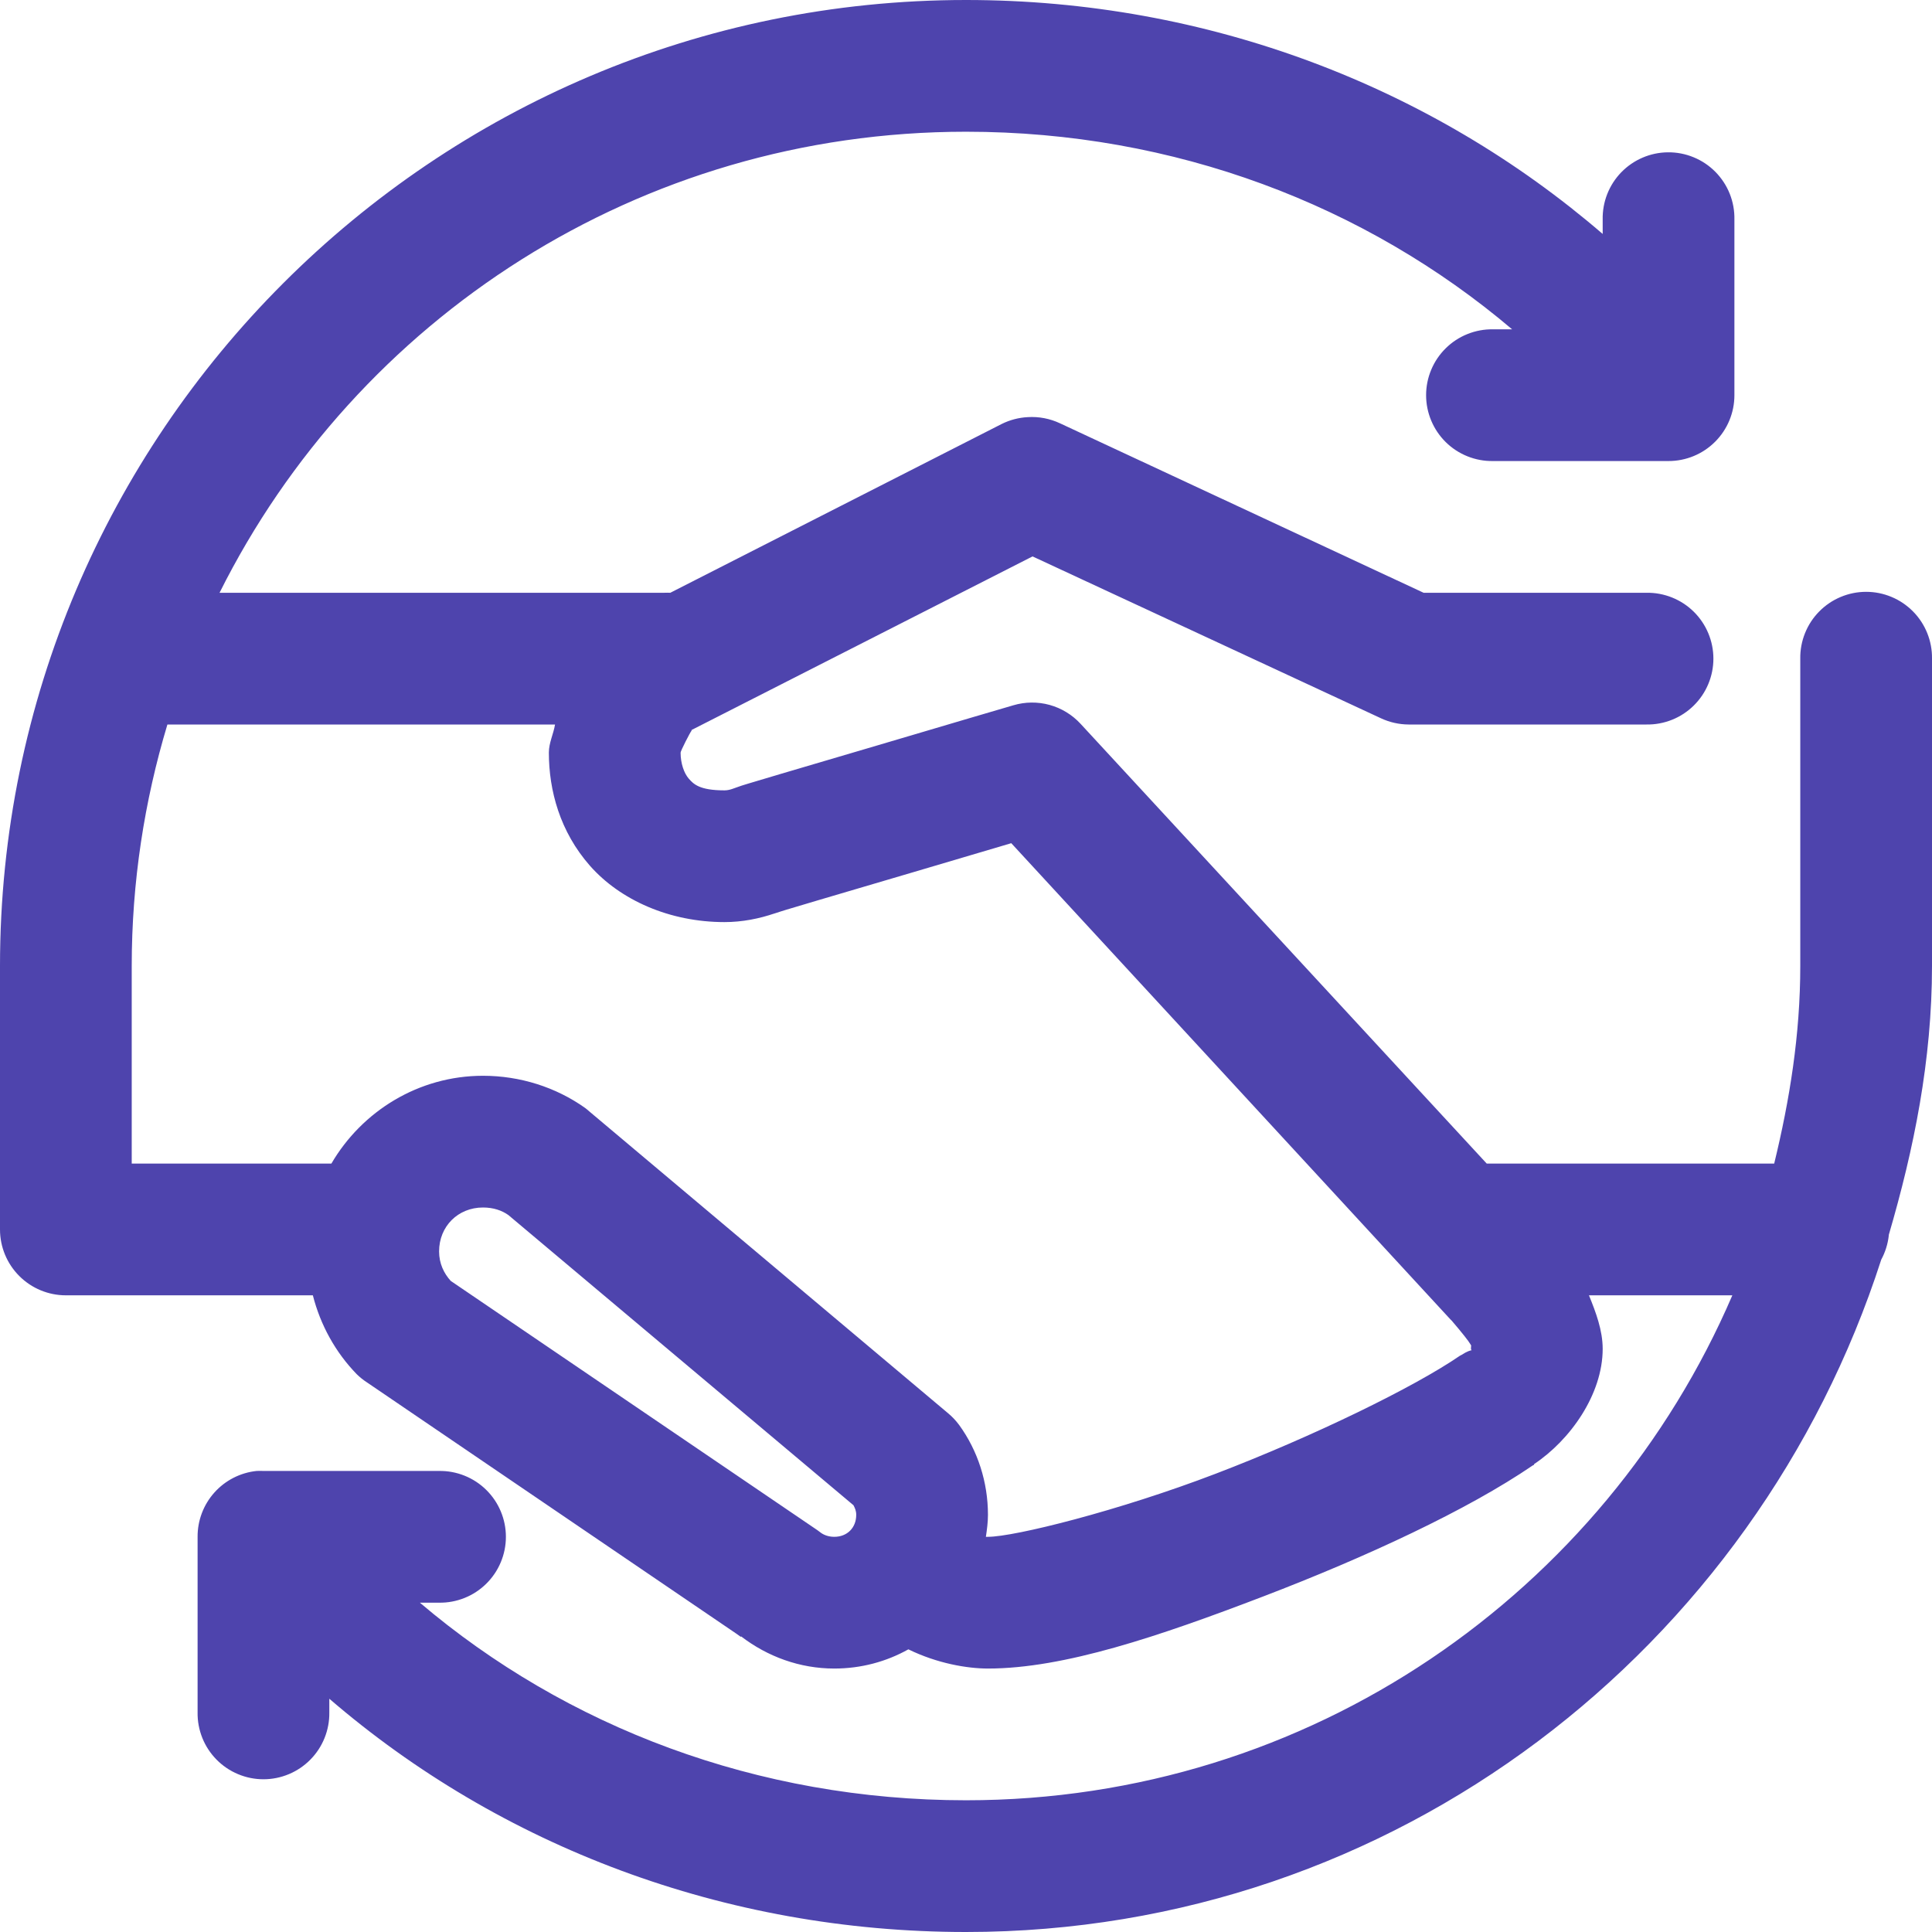
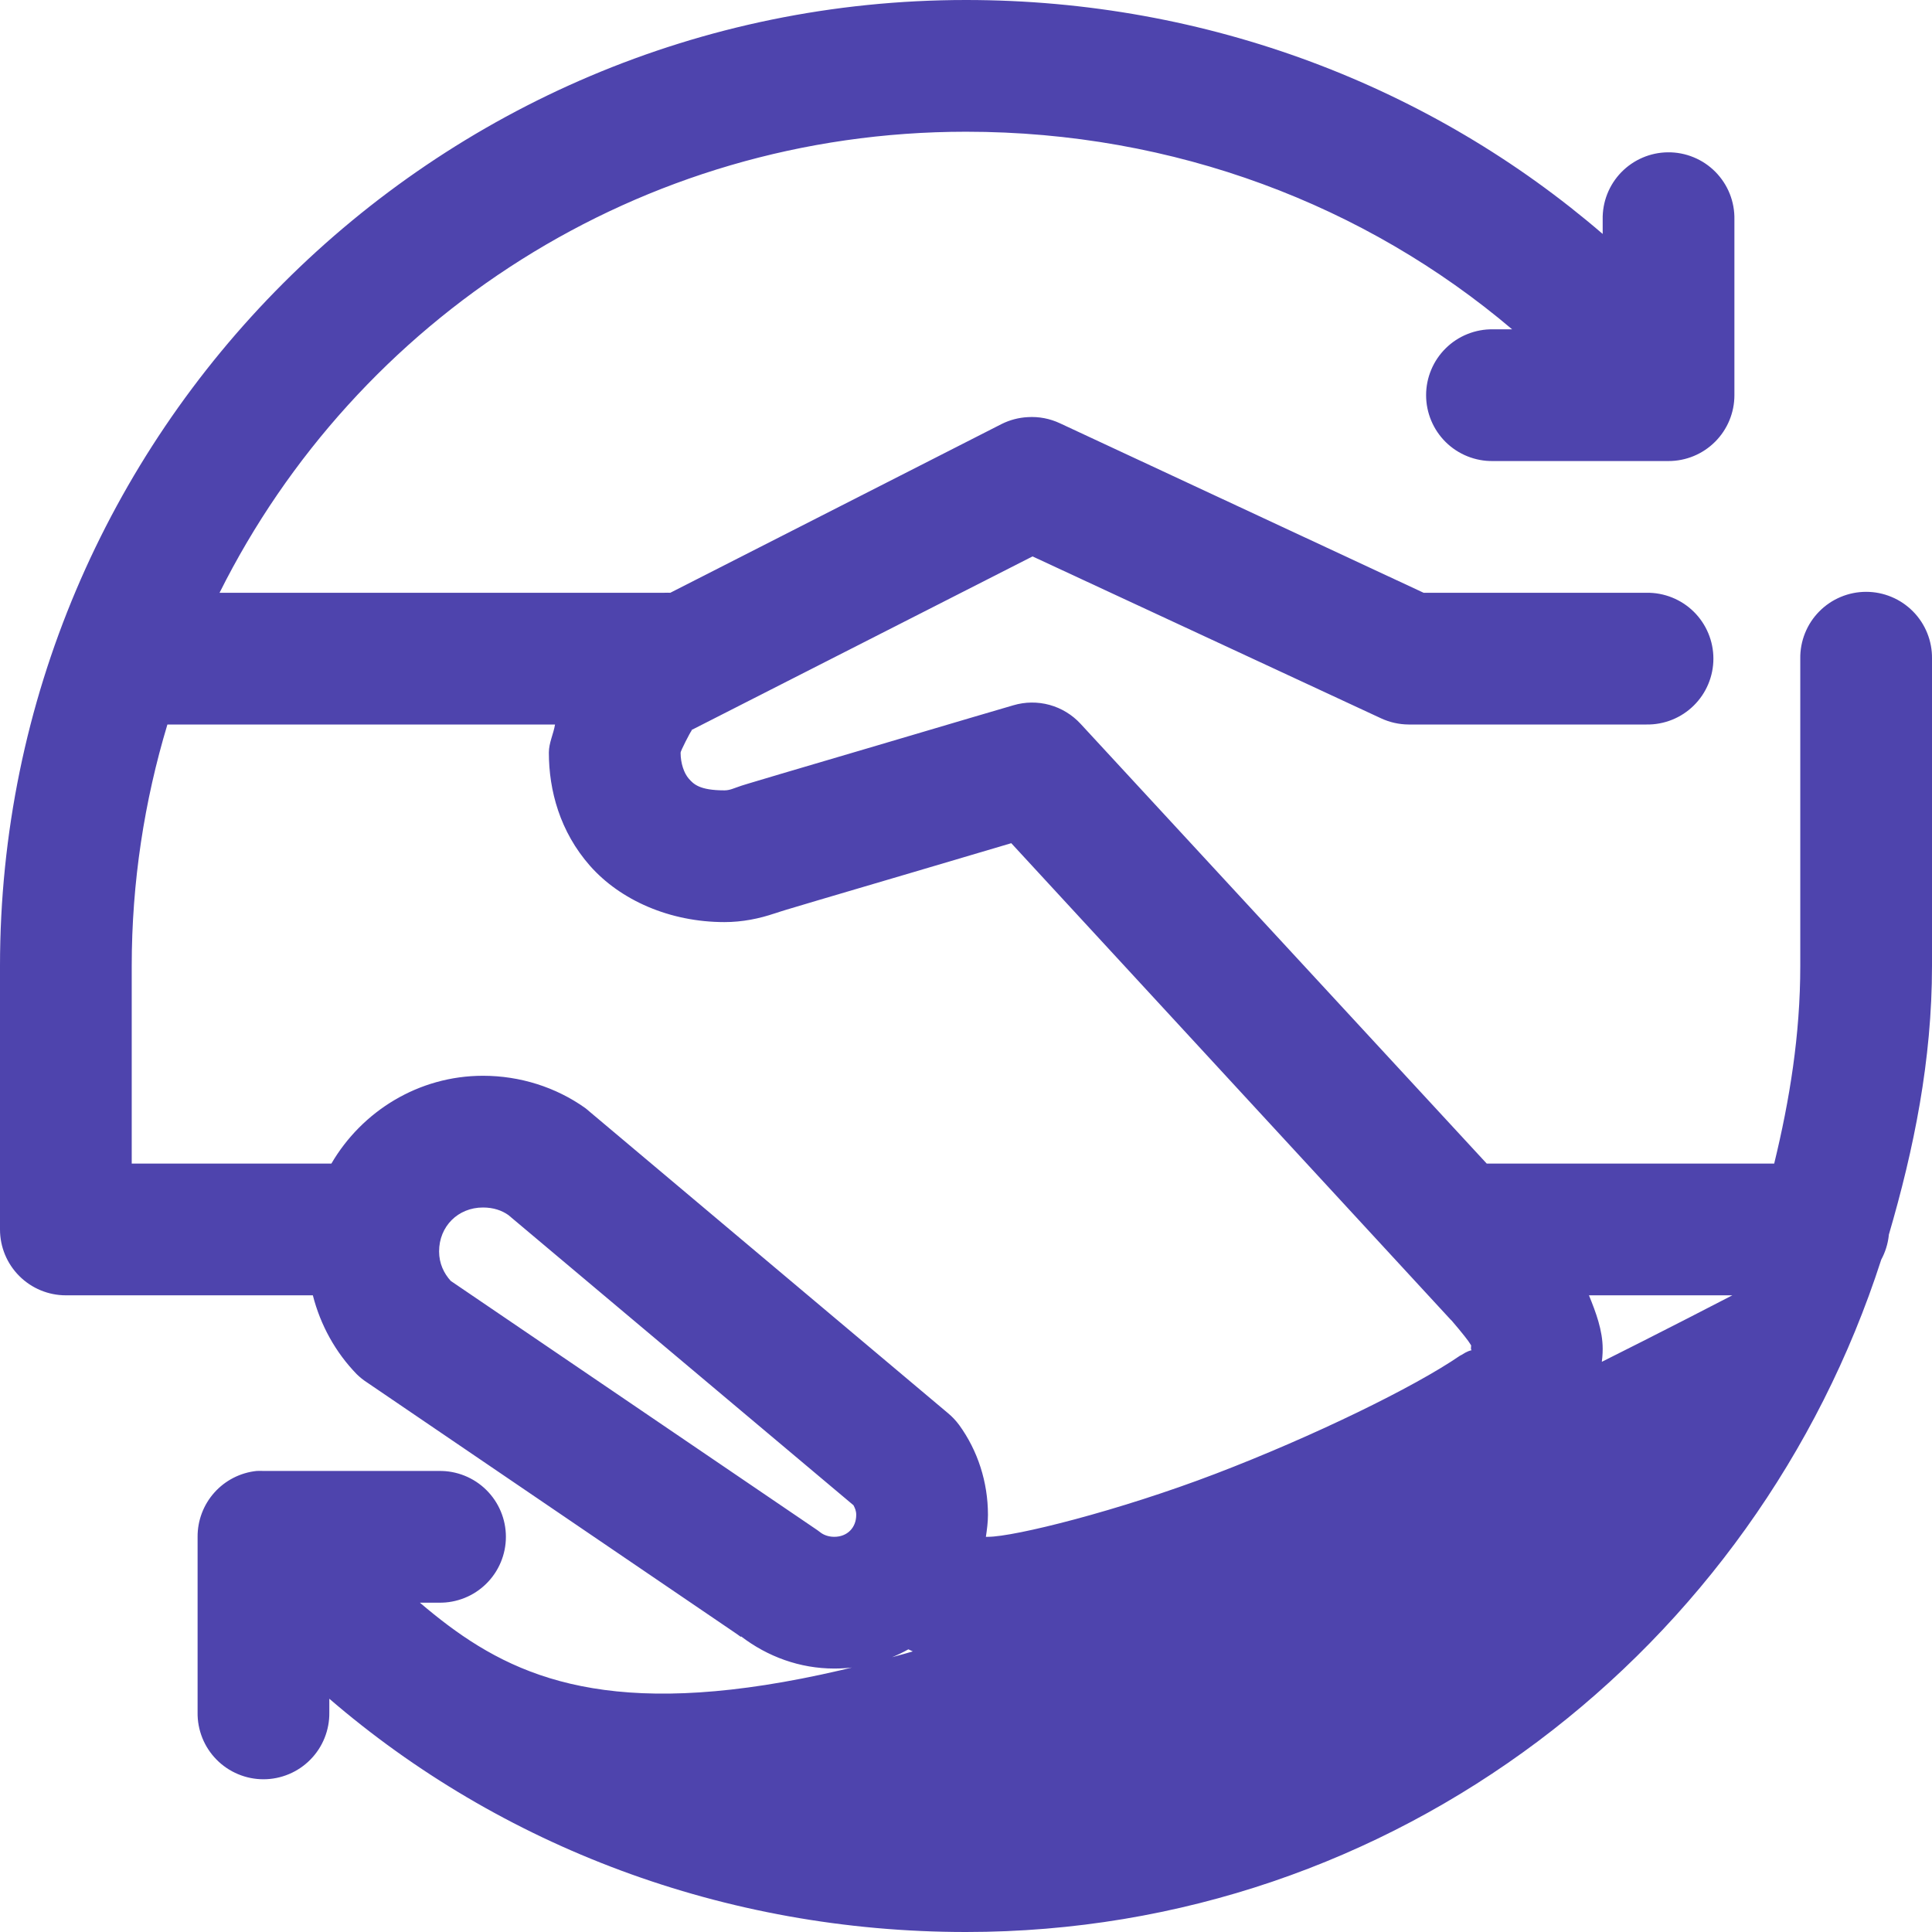
<svg xmlns="http://www.w3.org/2000/svg" width="88" height="88" viewBox="0 0 88 88" fill="none">
-   <path d="M44 0C19.735 0 0 19.735 0 44V56C7.95241e-05 56.796 0.316 57.559 0.879 58.121C1.441 58.684 2.204 59 3 59H14.25C14.596 60.36 15.288 61.606 16.25 62.594C16.393 62.734 16.55 62.86 16.719 62.969L33.531 74.406L33.75 74.562V74.531C34.956 75.456 36.431 76 38 76C39.221 76 40.37 75.688 41.375 75.125C42.695 75.771 44.064 76 45 76C48.463 76 52.8 74.529 57.531 72.719C62.236 70.918 66.843 68.779 69.812 66.75C69.829 66.739 69.859 66.73 69.875 66.719V66.688C71.525 65.591 73 63.507 73 61.438C73 60.596 72.689 59.772 72.375 59H78.906C73.091 72.519 59.677 82 44 82C34.497 82 25.79 78.663 19.125 73H20C20.398 73.006 20.792 72.932 21.161 72.784C21.53 72.636 21.866 72.416 22.149 72.136C22.432 71.857 22.657 71.525 22.81 71.158C22.964 70.791 23.043 70.398 23.043 70C23.043 69.602 22.964 69.209 22.81 68.842C22.657 68.475 22.432 68.143 22.149 67.864C21.866 67.584 21.53 67.364 21.161 67.216C20.792 67.068 20.398 66.994 20 67H12C11.896 66.995 11.792 66.995 11.688 67C10.947 67.078 10.262 67.428 9.766 67.982C9.269 68.536 8.996 69.256 9 70V78C8.994 78.397 9.068 78.792 9.216 79.161C9.364 79.53 9.584 79.866 9.864 80.149C10.143 80.432 10.475 80.657 10.842 80.81C11.209 80.964 11.602 81.043 12 81.043C12.398 81.043 12.791 80.964 13.158 80.81C13.525 80.657 13.857 80.432 14.136 80.149C14.416 79.866 14.636 79.53 14.784 79.161C14.932 78.792 15.006 78.397 15 78V77.375C22.778 84.075 32.978 88 44 88C63.566 88 79.984 75.067 85.688 57.375C85.871 57.036 85.988 56.664 86.031 56.281C86.031 56.271 86.031 56.26 86.031 56.25C87.179 52.33 88 48.286 88 44V30C88.006 29.602 87.932 29.208 87.784 28.839C87.636 28.47 87.416 28.134 87.136 27.851C86.857 27.568 86.525 27.343 86.158 27.19C85.791 27.036 85.398 26.957 85 26.957C84.602 26.957 84.209 27.036 83.842 27.19C83.475 27.343 83.143 27.568 82.864 27.851C82.584 28.134 82.364 28.47 82.216 28.839C82.068 29.208 81.994 29.602 82 30V44C82 47.123 81.519 50.098 80.812 53H67.719L49.219 32.969C48.838 32.556 48.35 32.258 47.808 32.108C47.267 31.959 46.694 31.965 46.156 32.125C46.156 32.125 43.043 33.036 39.906 33.969C38.338 34.435 36.767 34.891 35.562 35.25C34.96 35.43 34.463 35.576 34.094 35.688C33.724 35.799 33.858 35.758 33.344 35.938C33.243 35.972 33.123 36 33 36C31.862 36 31.591 35.714 31.375 35.469C31.159 35.224 31 34.773 31 34.281C31 34.204 31.436 33.351 31.5 33.281C31.502 33.279 31.5 33.25 31.5 33.25L47.031 25.344L62.906 32.719C63.298 32.901 63.724 32.997 64.156 33H75C75.397 33.006 75.792 32.932 76.161 32.784C76.53 32.636 76.866 32.416 77.149 32.136C77.432 31.857 77.657 31.525 77.81 31.158C77.964 30.791 78.043 30.398 78.043 30C78.043 29.602 77.964 29.209 77.81 28.842C77.657 28.475 77.432 28.143 77.149 27.863C76.866 27.584 76.53 27.364 76.161 27.216C75.792 27.068 75.397 26.994 75 27H64.844L48.281 19.281C47.823 19.065 47.318 18.968 46.812 19C46.399 19.021 45.995 19.128 45.625 19.312L30.531 27C30.438 26.996 30.344 26.996 30.25 27H10C16.225 14.537 29.091 6 44 6C53.502 6 62.207 9.346 68.875 15H68C67.603 14.994 67.208 15.068 66.839 15.216C66.47 15.364 66.134 15.584 65.851 15.864C65.568 16.143 65.343 16.475 65.19 16.842C65.036 17.209 64.957 17.602 64.957 18C64.957 18.398 65.036 18.791 65.19 19.158C65.343 19.525 65.568 19.857 65.851 20.137C66.134 20.416 66.47 20.636 66.839 20.784C67.208 20.932 67.603 21.006 68 21H76C76.796 21 77.559 20.684 78.121 20.121C78.684 19.559 79 18.796 79 18V10C79.008 9.598 78.936 9.199 78.787 8.825C78.638 8.452 78.415 8.113 78.133 7.827C77.85 7.541 77.513 7.315 77.141 7.163C76.769 7.01 76.371 6.933 75.969 6.938C75.572 6.942 75.18 7.024 74.816 7.181C74.451 7.337 74.121 7.565 73.845 7.849C73.569 8.134 73.352 8.471 73.207 8.84C73.062 9.209 72.992 9.603 73 10V10.656C65.222 3.955 55.022 0 44 0ZM7.625 33H25.281C25.21 33.436 25 33.833 25 34.281C25 35.999 25.503 37.883 26.875 39.438C28.247 40.992 30.493 42 33 42C33.799 42 34.589 41.846 35.312 41.594C34.868 41.748 35.45 41.546 35.812 41.438C36.175 41.329 36.681 41.179 37.281 41C38.482 40.642 40.057 40.185 41.625 39.719C43.861 39.054 44.974 38.729 46.062 38.406L66.062 60.094L66.125 60.156C66.596 60.705 66.904 61.099 66.969 61.219C67.038 61.346 67 61.203 67 61.438C67 61.469 67.022 61.489 67.031 61.5C66.964 61.516 66.841 61.539 66.562 61.719C66.541 61.729 66.521 61.739 66.5 61.75C64.415 63.183 59.811 65.427 55.375 67.125C50.939 68.823 46.197 70 45 70C44.953 70 44.945 69.999 44.906 70C44.954 69.674 45 69.338 45 69C45 67.506 44.535 66.072 43.688 64.906C43.543 64.71 43.375 64.531 43.188 64.375L26.844 50.625C26.783 50.57 26.721 50.518 26.656 50.469C25.319 49.518 23.683 49 22 49C19.067 49 16.486 50.614 15.094 53H6V44C6 40.172 6.577 36.481 7.625 33ZM22 55C22.473 55 22.861 55.134 23.156 55.344L38.875 68.562C38.937 68.683 39 68.809 39 69C39 69.588 38.588 70 38 70C37.719 70 37.49 69.902 37.344 69.781C37.273 69.726 37.2 69.674 37.125 69.625L20.531 58.344C20.221 58.003 20 57.552 20 57C20 55.86 20.86 55 22 55Z" fill="#4E44AD" />
+   <path d="M44 0C19.735 0 0 19.735 0 44V56C7.95241e-05 56.796 0.316 57.559 0.879 58.121C1.441 58.684 2.204 59 3 59H14.25C14.596 60.36 15.288 61.606 16.25 62.594C16.393 62.734 16.55 62.86 16.719 62.969L33.531 74.406L33.75 74.562V74.531C34.956 75.456 36.431 76 38 76C39.221 76 40.37 75.688 41.375 75.125C42.695 75.771 44.064 76 45 76C48.463 76 52.8 74.529 57.531 72.719C62.236 70.918 66.843 68.779 69.812 66.75C69.829 66.739 69.859 66.73 69.875 66.719V66.688C71.525 65.591 73 63.507 73 61.438C73 60.596 72.689 59.772 72.375 59H78.906C34.497 82 25.79 78.663 19.125 73H20C20.398 73.006 20.792 72.932 21.161 72.784C21.53 72.636 21.866 72.416 22.149 72.136C22.432 71.857 22.657 71.525 22.81 71.158C22.964 70.791 23.043 70.398 23.043 70C23.043 69.602 22.964 69.209 22.81 68.842C22.657 68.475 22.432 68.143 22.149 67.864C21.866 67.584 21.53 67.364 21.161 67.216C20.792 67.068 20.398 66.994 20 67H12C11.896 66.995 11.792 66.995 11.688 67C10.947 67.078 10.262 67.428 9.766 67.982C9.269 68.536 8.996 69.256 9 70V78C8.994 78.397 9.068 78.792 9.216 79.161C9.364 79.53 9.584 79.866 9.864 80.149C10.143 80.432 10.475 80.657 10.842 80.81C11.209 80.964 11.602 81.043 12 81.043C12.398 81.043 12.791 80.964 13.158 80.81C13.525 80.657 13.857 80.432 14.136 80.149C14.416 79.866 14.636 79.53 14.784 79.161C14.932 78.792 15.006 78.397 15 78V77.375C22.778 84.075 32.978 88 44 88C63.566 88 79.984 75.067 85.688 57.375C85.871 57.036 85.988 56.664 86.031 56.281C86.031 56.271 86.031 56.26 86.031 56.25C87.179 52.33 88 48.286 88 44V30C88.006 29.602 87.932 29.208 87.784 28.839C87.636 28.47 87.416 28.134 87.136 27.851C86.857 27.568 86.525 27.343 86.158 27.19C85.791 27.036 85.398 26.957 85 26.957C84.602 26.957 84.209 27.036 83.842 27.19C83.475 27.343 83.143 27.568 82.864 27.851C82.584 28.134 82.364 28.47 82.216 28.839C82.068 29.208 81.994 29.602 82 30V44C82 47.123 81.519 50.098 80.812 53H67.719L49.219 32.969C48.838 32.556 48.35 32.258 47.808 32.108C47.267 31.959 46.694 31.965 46.156 32.125C46.156 32.125 43.043 33.036 39.906 33.969C38.338 34.435 36.767 34.891 35.562 35.25C34.96 35.43 34.463 35.576 34.094 35.688C33.724 35.799 33.858 35.758 33.344 35.938C33.243 35.972 33.123 36 33 36C31.862 36 31.591 35.714 31.375 35.469C31.159 35.224 31 34.773 31 34.281C31 34.204 31.436 33.351 31.5 33.281C31.502 33.279 31.5 33.25 31.5 33.25L47.031 25.344L62.906 32.719C63.298 32.901 63.724 32.997 64.156 33H75C75.397 33.006 75.792 32.932 76.161 32.784C76.53 32.636 76.866 32.416 77.149 32.136C77.432 31.857 77.657 31.525 77.81 31.158C77.964 30.791 78.043 30.398 78.043 30C78.043 29.602 77.964 29.209 77.81 28.842C77.657 28.475 77.432 28.143 77.149 27.863C76.866 27.584 76.53 27.364 76.161 27.216C75.792 27.068 75.397 26.994 75 27H64.844L48.281 19.281C47.823 19.065 47.318 18.968 46.812 19C46.399 19.021 45.995 19.128 45.625 19.312L30.531 27C30.438 26.996 30.344 26.996 30.25 27H10C16.225 14.537 29.091 6 44 6C53.502 6 62.207 9.346 68.875 15H68C67.603 14.994 67.208 15.068 66.839 15.216C66.47 15.364 66.134 15.584 65.851 15.864C65.568 16.143 65.343 16.475 65.19 16.842C65.036 17.209 64.957 17.602 64.957 18C64.957 18.398 65.036 18.791 65.19 19.158C65.343 19.525 65.568 19.857 65.851 20.137C66.134 20.416 66.47 20.636 66.839 20.784C67.208 20.932 67.603 21.006 68 21H76C76.796 21 77.559 20.684 78.121 20.121C78.684 19.559 79 18.796 79 18V10C79.008 9.598 78.936 9.199 78.787 8.825C78.638 8.452 78.415 8.113 78.133 7.827C77.85 7.541 77.513 7.315 77.141 7.163C76.769 7.01 76.371 6.933 75.969 6.938C75.572 6.942 75.18 7.024 74.816 7.181C74.451 7.337 74.121 7.565 73.845 7.849C73.569 8.134 73.352 8.471 73.207 8.84C73.062 9.209 72.992 9.603 73 10V10.656C65.222 3.955 55.022 0 44 0ZM7.625 33H25.281C25.21 33.436 25 33.833 25 34.281C25 35.999 25.503 37.883 26.875 39.438C28.247 40.992 30.493 42 33 42C33.799 42 34.589 41.846 35.312 41.594C34.868 41.748 35.45 41.546 35.812 41.438C36.175 41.329 36.681 41.179 37.281 41C38.482 40.642 40.057 40.185 41.625 39.719C43.861 39.054 44.974 38.729 46.062 38.406L66.062 60.094L66.125 60.156C66.596 60.705 66.904 61.099 66.969 61.219C67.038 61.346 67 61.203 67 61.438C67 61.469 67.022 61.489 67.031 61.5C66.964 61.516 66.841 61.539 66.562 61.719C66.541 61.729 66.521 61.739 66.5 61.75C64.415 63.183 59.811 65.427 55.375 67.125C50.939 68.823 46.197 70 45 70C44.953 70 44.945 69.999 44.906 70C44.954 69.674 45 69.338 45 69C45 67.506 44.535 66.072 43.688 64.906C43.543 64.71 43.375 64.531 43.188 64.375L26.844 50.625C26.783 50.57 26.721 50.518 26.656 50.469C25.319 49.518 23.683 49 22 49C19.067 49 16.486 50.614 15.094 53H6V44C6 40.172 6.577 36.481 7.625 33ZM22 55C22.473 55 22.861 55.134 23.156 55.344L38.875 68.562C38.937 68.683 39 68.809 39 69C39 69.588 38.588 70 38 70C37.719 70 37.49 69.902 37.344 69.781C37.273 69.726 37.2 69.674 37.125 69.625L20.531 58.344C20.221 58.003 20 57.552 20 57C20 55.86 20.86 55 22 55Z" fill="#4E44AD" />
</svg>